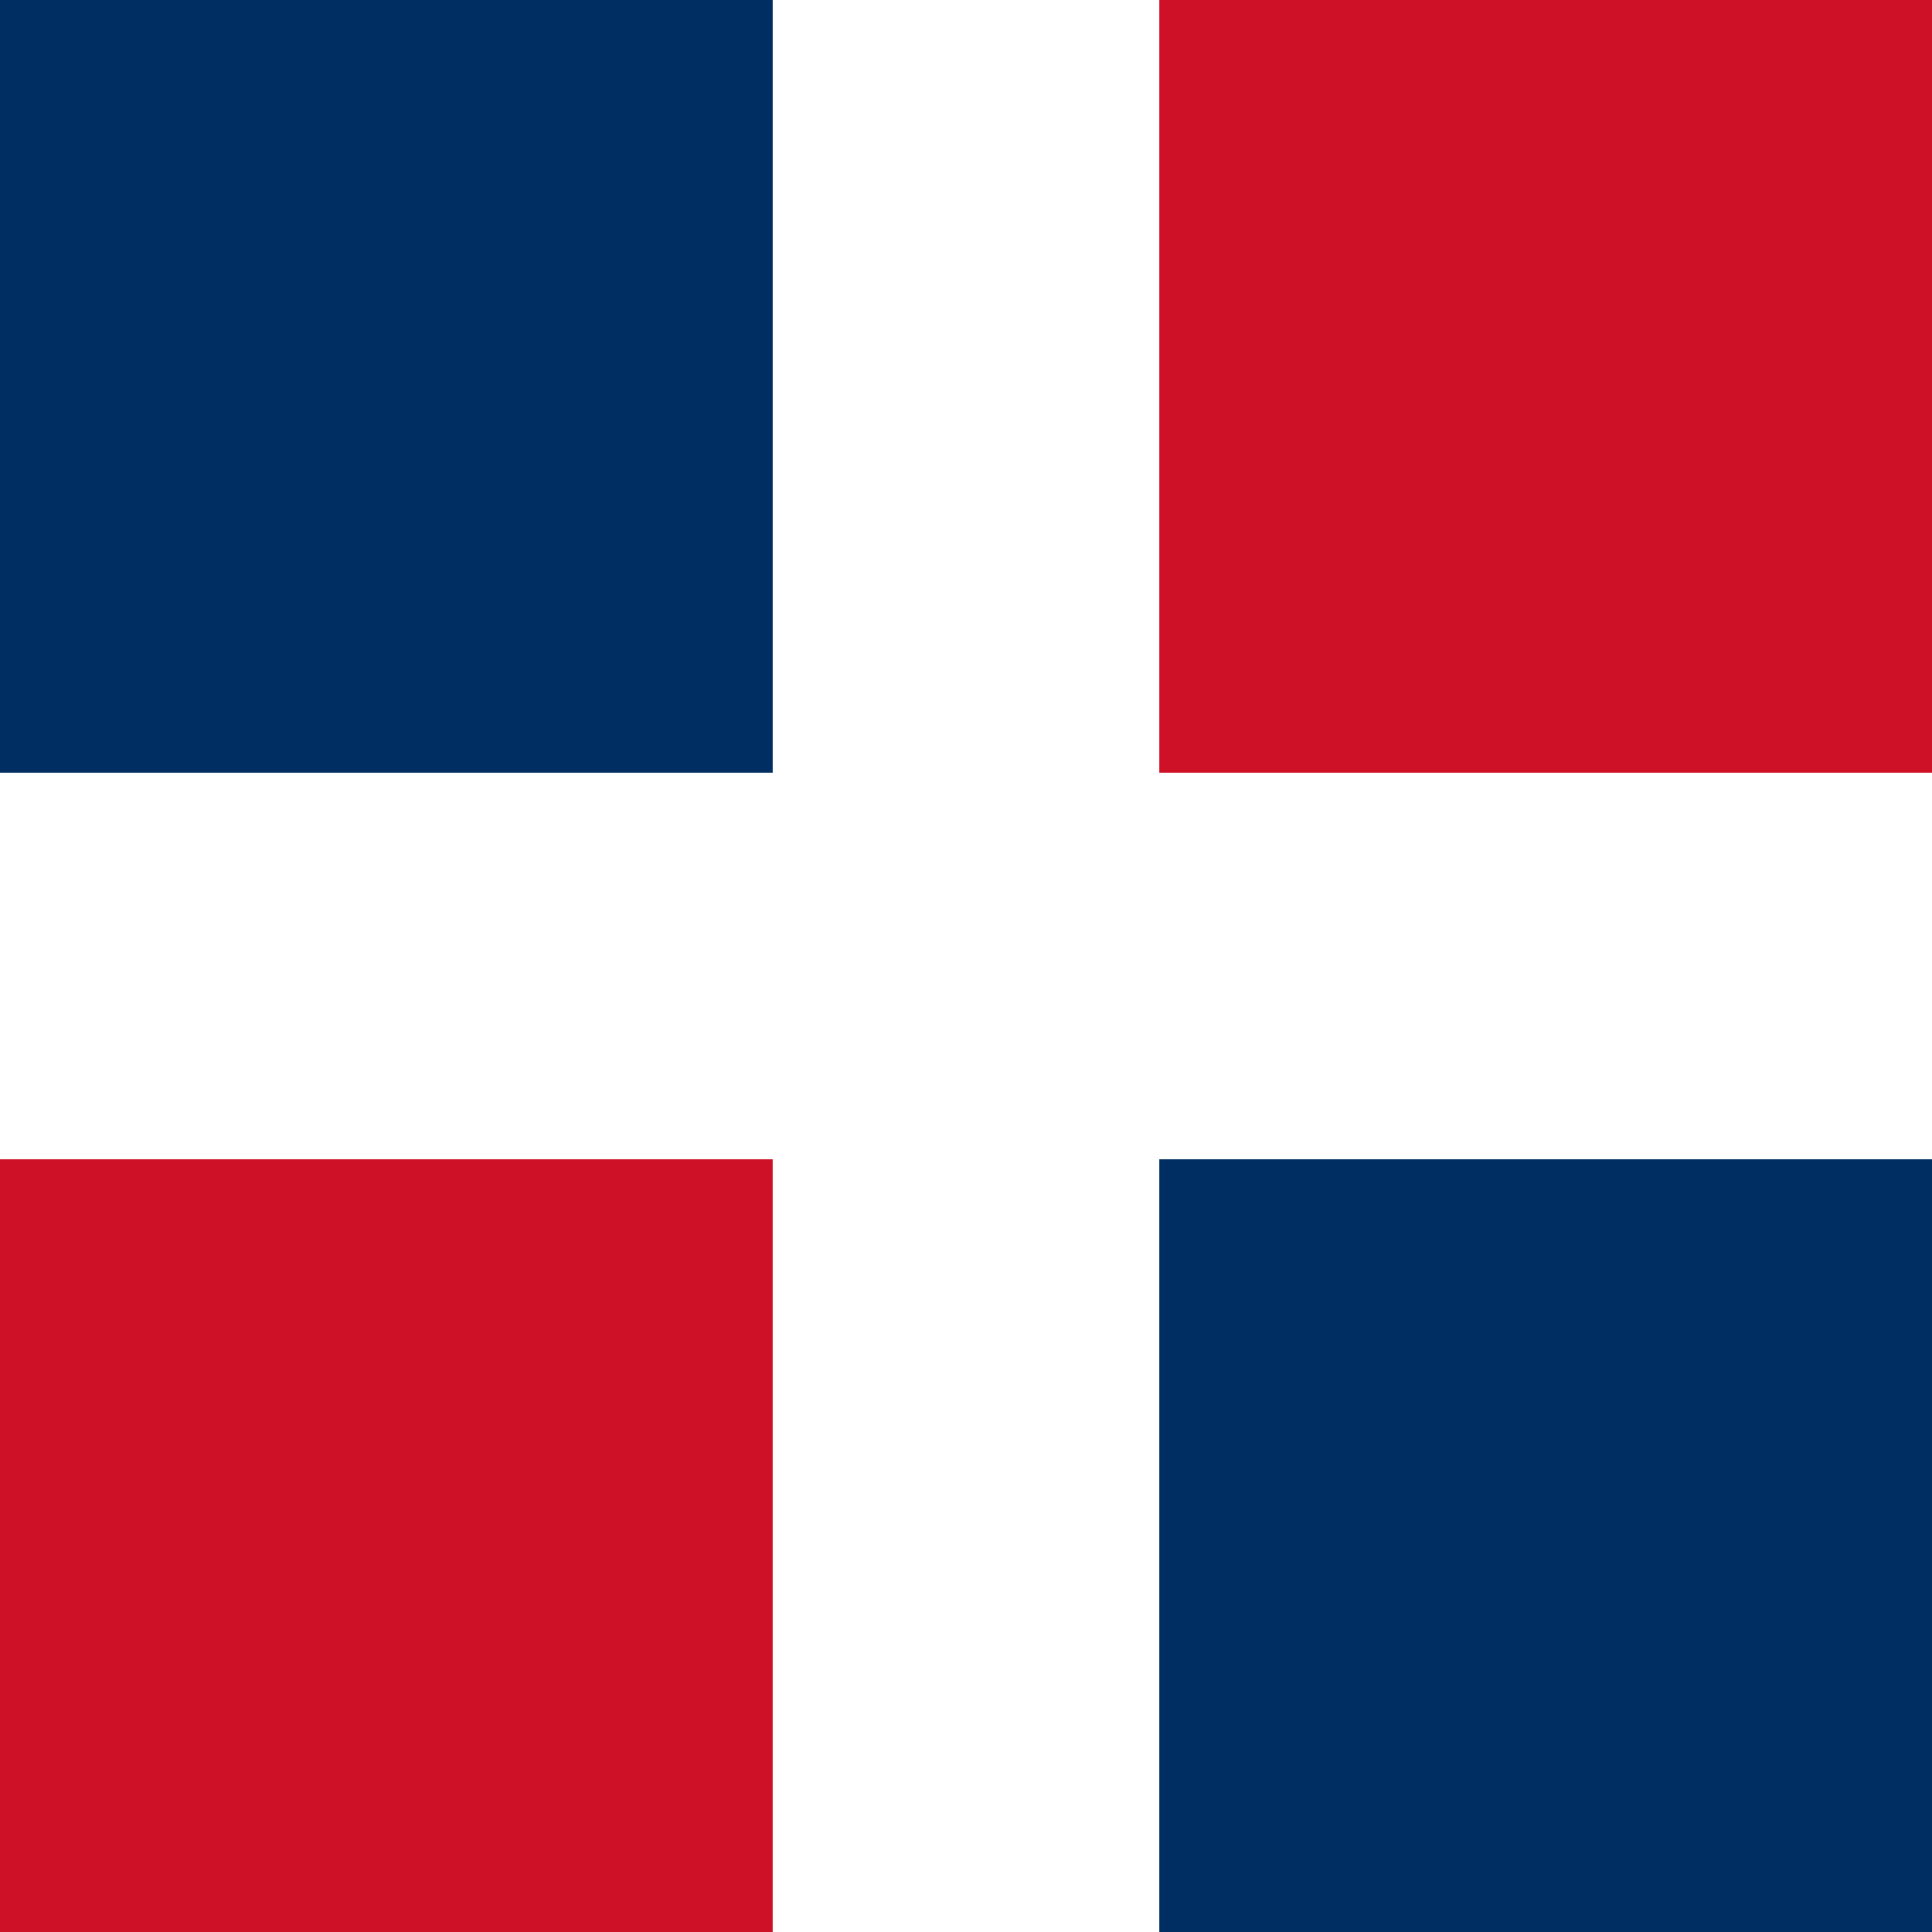
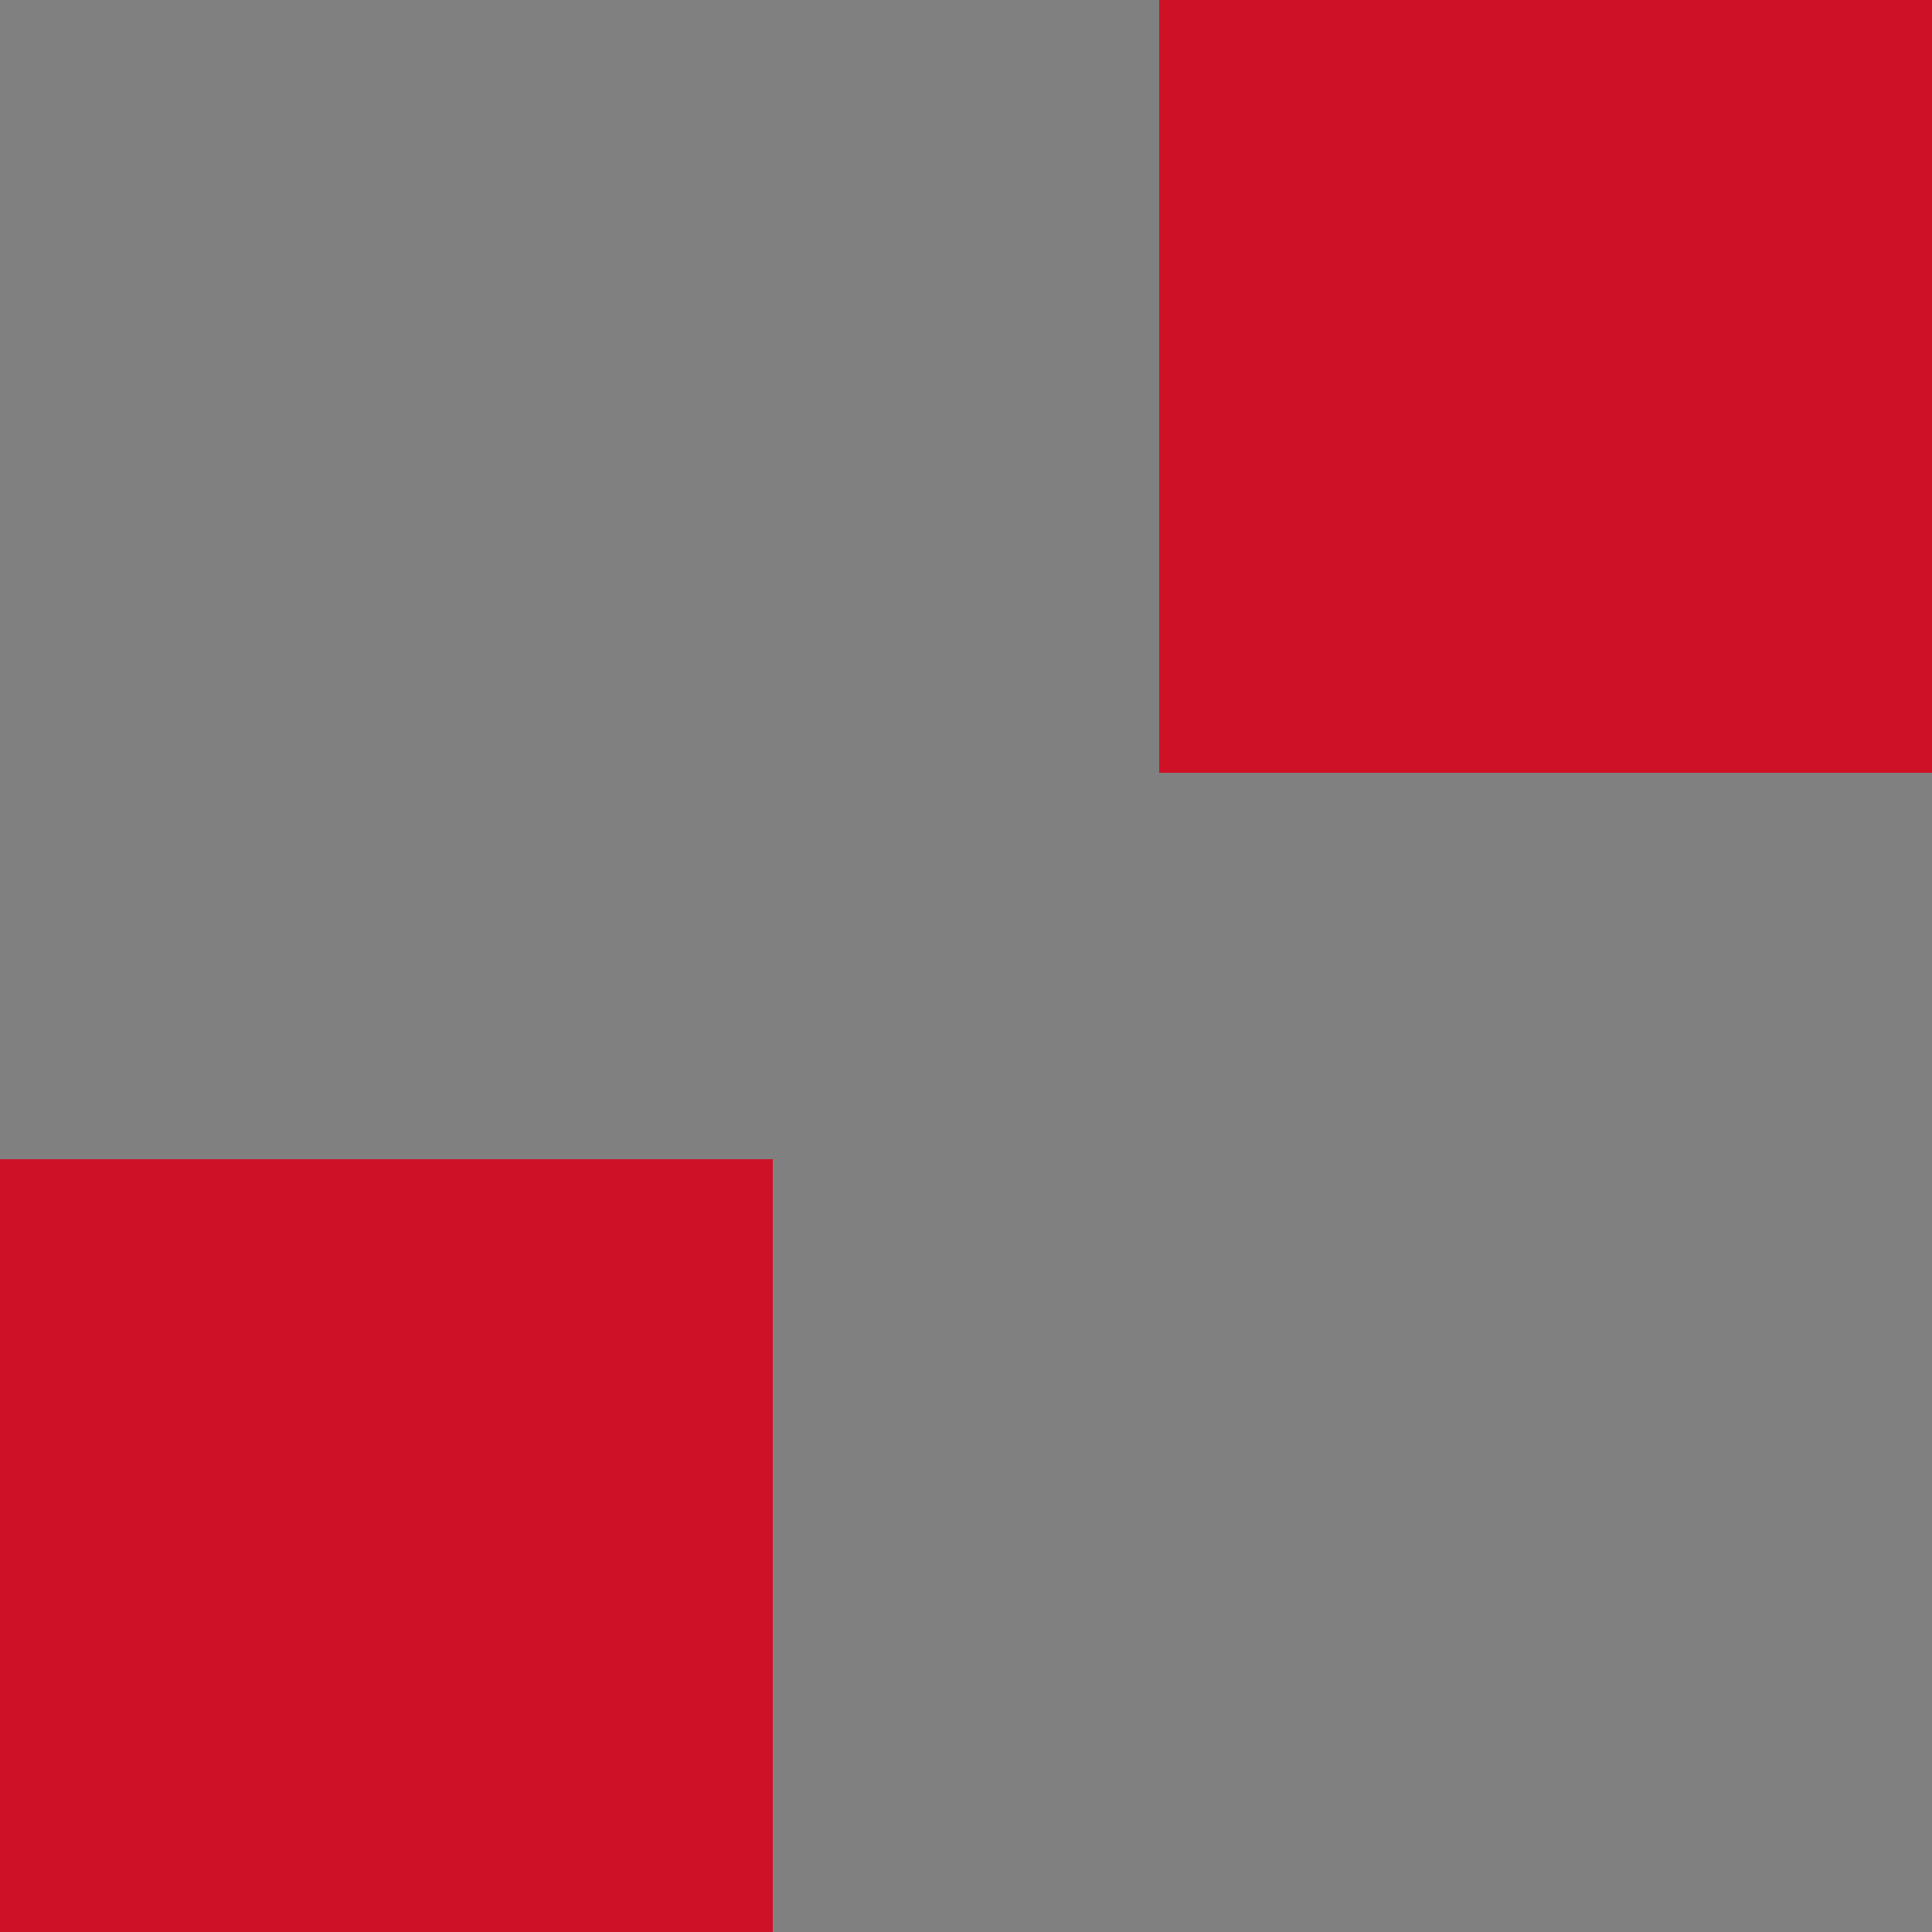
<svg xmlns="http://www.w3.org/2000/svg" width="18" height="18" viewBox="0 0 18 18" fill="none">
  <rect x="0" y="0" width="18" height="18" fill="#808080" stroke="none" />
  <g clip-path="url(#clip0_2412_279)">
-     <path d="M0 0H18V18H0V0Z" fill="white" />
-     <path d="M0 0H7.2V7.2H0V0ZM10.8 10.8H18V18H10.8V10.8Z" fill="#002D62" />
    <path d="M0 10.8H7.2V18H0V10.8ZM10.8 0H18V7.2H10.8V0Z" fill="#CE1126" />
  </g>
  <defs>
    <clipPath id="clip0_2412_279">
      <rect width="18" height="18" fill="white" />
    </clipPath>
  </defs>
</svg>